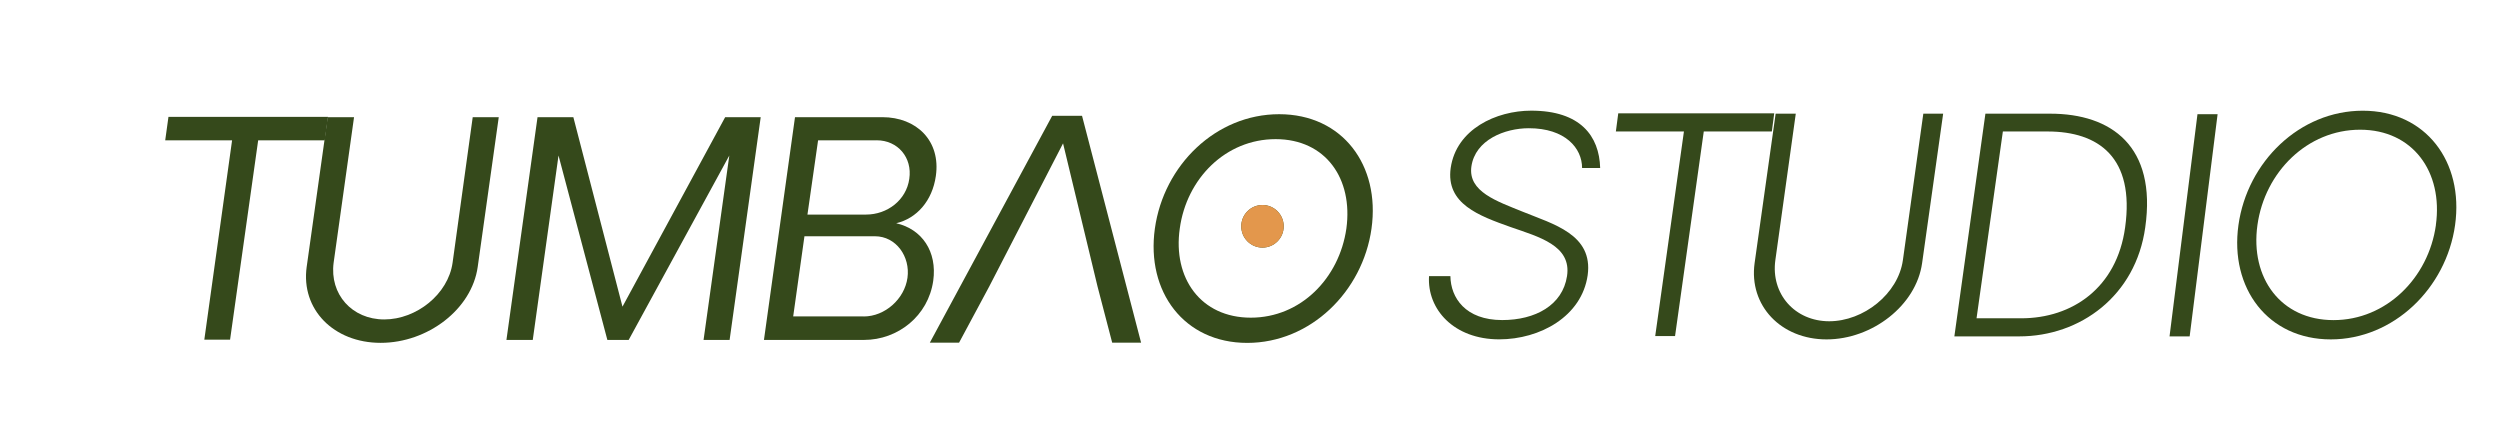
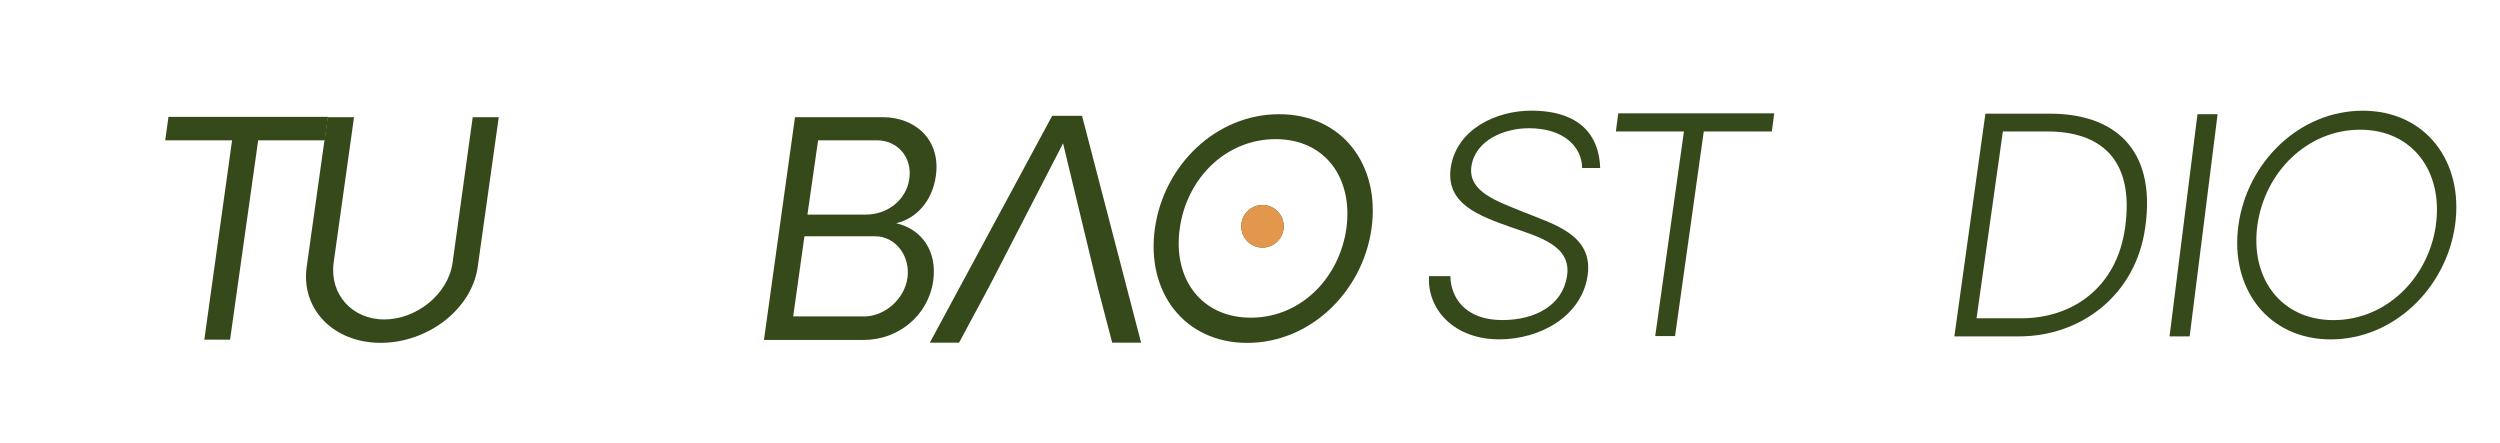
<svg xmlns="http://www.w3.org/2000/svg" width="1604" height="284" viewBox="0 0 1604 284" fill="none">
  <g clip-path="url(#clip0_208_1956)">
    <path d="M208.364 90.04H165.644L147.619 217.912H131.094L148.904 90.04H106L108.081 74.992H210.445L208.364 90.04Z" fill="#35491B" />
    <path d="M196.766 171.234L210.262 75.176H227.154L214.056 168.562C211.394 188.769 225.838 204.953 246.525 204.953C267.213 204.953 287.532 188.769 290.378 168.562L303.293 75.176H320.001L306.506 171.203C302.711 198.442 274.404 219.969 244.23 219.969C214.056 219.969 192.972 198.442 196.766 171.203V171.234Z" fill="#35491B" />
-     <path d="M488.069 75.176L468.116 218.096H451.407L467.933 99.774L403.362 218.096H389.683L358.346 99.774L341.821 218.096H324.928L344.881 75.176H367.863L399.384 196.753L465.27 75.176H488.069Z" fill="#35491B" />
    <path d="M598.757 180.17C595.544 202.649 576.173 218.096 554.323 218.096H490.15L510.072 75.176H566.074C588.108 75.176 603.684 90.408 600.44 112.918C598.176 128.917 588.108 140.157 575.01 143.228C591.535 147.035 601.389 161.315 598.757 180.201V180.17ZM554.139 203.049C567.818 203.049 580.335 191.809 582.232 178.266C584.129 164.724 575.01 151.58 561.331 151.58H516.131L508.909 203.018H554.108L554.139 203.049ZM562.493 90.04H524.883L518.059 137.669H555.669C569.348 137.669 581.497 128.334 583.395 114.791C585.476 101.064 575.989 90.009 562.493 90.009V90.04Z" fill="#35491B" />
    <path d="M740.966 146.636C746.658 106.039 780.075 73.272 820.715 73.272C861.355 73.272 885.653 106.039 879.961 146.636C874.269 187.234 840.668 220 800.212 220C759.755 220 735.274 187.234 740.966 146.636ZM863.834 146.636C868.21 114.637 850.552 89.272 818.451 89.272C786.349 89.272 761.286 114.607 756.94 146.636C752.38 178.451 770.436 203.816 802.507 203.816C834.578 203.816 859.274 178.481 863.834 146.636Z" fill="#35491B" />
    <path d="M810.004 158.858C817.525 158.858 823.622 152.74 823.622 145.193C823.622 137.646 817.525 131.527 810.004 131.527C802.483 131.527 796.386 137.646 796.386 145.193C796.386 152.74 802.483 158.858 810.004 158.858Z" fill="#35491B" />
    <path d="M694.236 74.317H675.079L596.584 219.846H615.344L634.684 183.825L682.056 91.974L704.182 183.825L713.577 219.846H732.122L694.236 74.317Z" fill="#35491B" />
    <path d="M916.898 177.161H930.577C930.761 191.072 940.247 205.352 963.811 205.352C985.08 205.352 1002.55 195.832 1005.4 177.161C1008.43 157.538 987.375 152.01 969.32 145.715C949 138.468 927.547 130.852 930.761 107.789C934.372 82.823 960.017 71 982.417 71C1013.94 71 1026.09 87.184 1026.67 107.789H1015.07C1015.07 95.014 1004.24 82.27 980.887 82.27C965.494 82.27 946.521 89.702 944.042 106.837C941.778 123.021 960.567 129.132 976.878 135.796C996.433 143.811 1022.26 150.291 1018.65 176.577C1014.86 203.049 988.079 217.728 961.883 217.728C932.842 217.728 915.551 198.473 916.867 177.13L916.898 177.161Z" fill="#35491B" />
    <path d="M1136.81 84.358H1093.14L1074.71 215.639H1061.98L1080.41 84.358H1036.74L1038.27 72.72H1138.34L1136.81 84.358Z" fill="#35491B" />
-     <path d="M1125.76 168.777L1139.25 72.935H1152.17L1139.07 166.873C1136.04 188.585 1151.62 206.12 1173.62 206.12C1195.62 206.12 1217.87 188.585 1220.9 166.873L1234 72.935H1246.73L1233.23 168.777C1229.44 196.016 1201.13 217.758 1171.91 217.758C1142.68 217.758 1121.96 196.047 1125.76 168.777Z" fill="#35491B" />
    <path d="M1273.84 72.935H1315.43C1354.72 72.935 1383.8 93.909 1376.39 145.899C1370.3 189.721 1334.8 215.824 1295.51 215.824H1253.92L1273.84 72.935ZM1296.82 204.216C1329.48 204.216 1358.15 184.777 1363.48 145.899C1369.75 100.941 1346.4 84.358 1313.72 84.358H1285.04L1268.15 204.216H1296.82Z" fill="#35491B" />
    <path d="M1409.9 73.272H1422.81L1404.88 215.854H1391.97L1409.9 73.272Z" fill="#35491B" />
-     <path d="M1436.19 144.394C1441.88 103.797 1475.48 71.031 1515.94 71.031C1556.39 71.031 1580.87 103.797 1575.18 144.394C1569.49 184.992 1535.67 217.758 1495.43 217.758C1455.19 217.758 1430.5 184.992 1436.19 144.394ZM1562.85 144.394C1567.59 110.277 1548.04 83.222 1514.25 83.222C1480.47 83.222 1453.11 110.277 1448.37 144.394C1443.62 178.297 1463.36 205.383 1497.18 205.383C1530.99 205.383 1558.14 178.328 1562.88 144.394H1562.85Z" fill="#35491B" />
+     <path d="M1436.19 144.394C1441.88 103.797 1475.48 71.031 1515.94 71.031C1556.39 71.031 1580.87 103.797 1575.18 144.394C1569.49 184.992 1535.67 217.758 1495.43 217.758C1455.19 217.758 1430.5 184.992 1436.19 144.394ZM1562.85 144.394C1567.59 110.277 1548.04 83.222 1514.25 83.222C1480.47 83.222 1453.11 110.277 1448.37 144.394C1443.62 178.297 1463.36 205.383 1497.18 205.383C1530.99 205.383 1558.14 178.328 1562.88 144.394H1562.85" fill="#35491B" />
    <path d="M810.005 158.858C817.526 158.858 823.623 152.74 823.623 145.193C823.623 137.646 817.526 131.527 810.005 131.527C802.484 131.527 796.387 137.646 796.387 145.193C796.387 152.74 802.484 158.858 810.005 158.858Z" fill="#E3974C" />
  </g>
  <defs>
    <clipPath id="clip0_208_1956">
      <rect width="1604" height="284" fill="white" />
    </clipPath>
  </defs>
</svg>